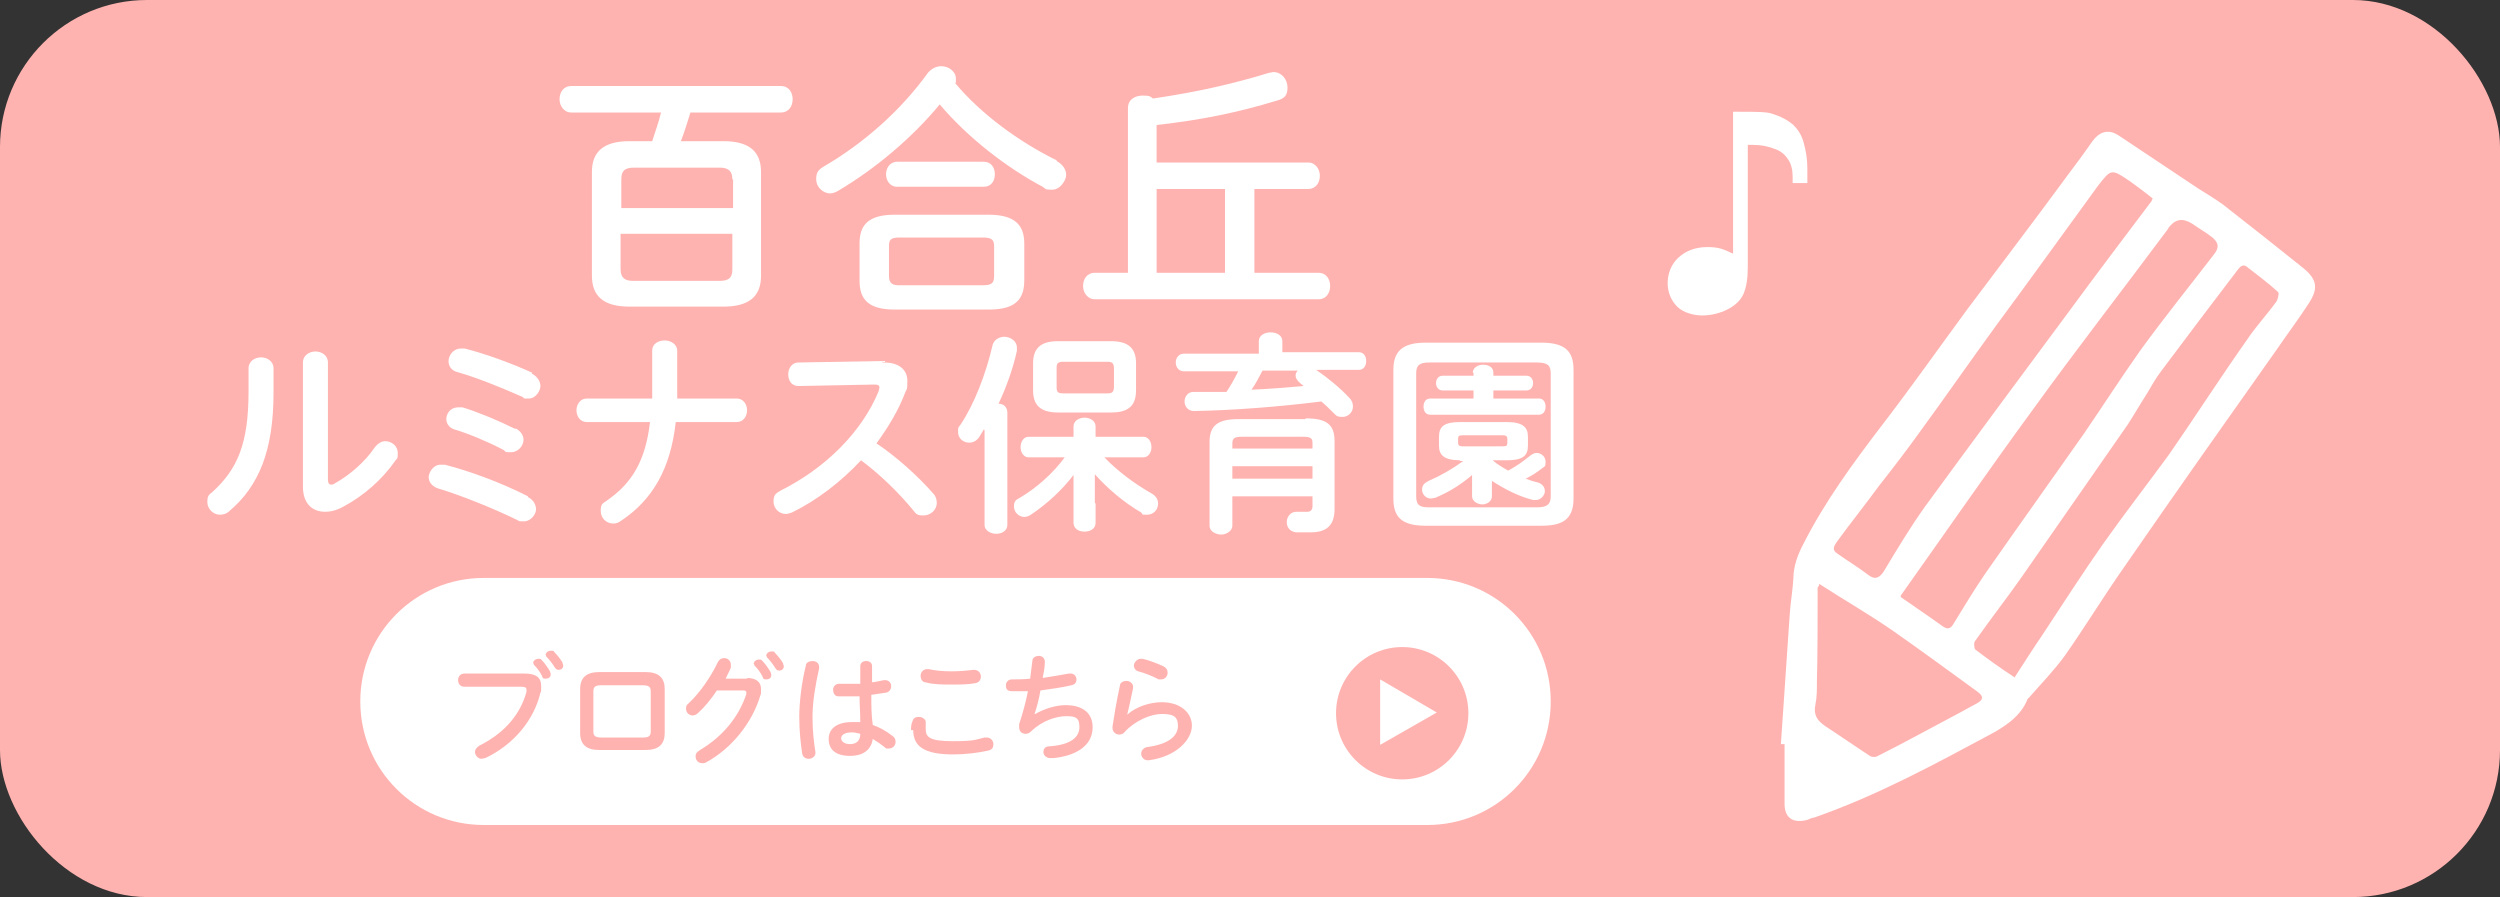
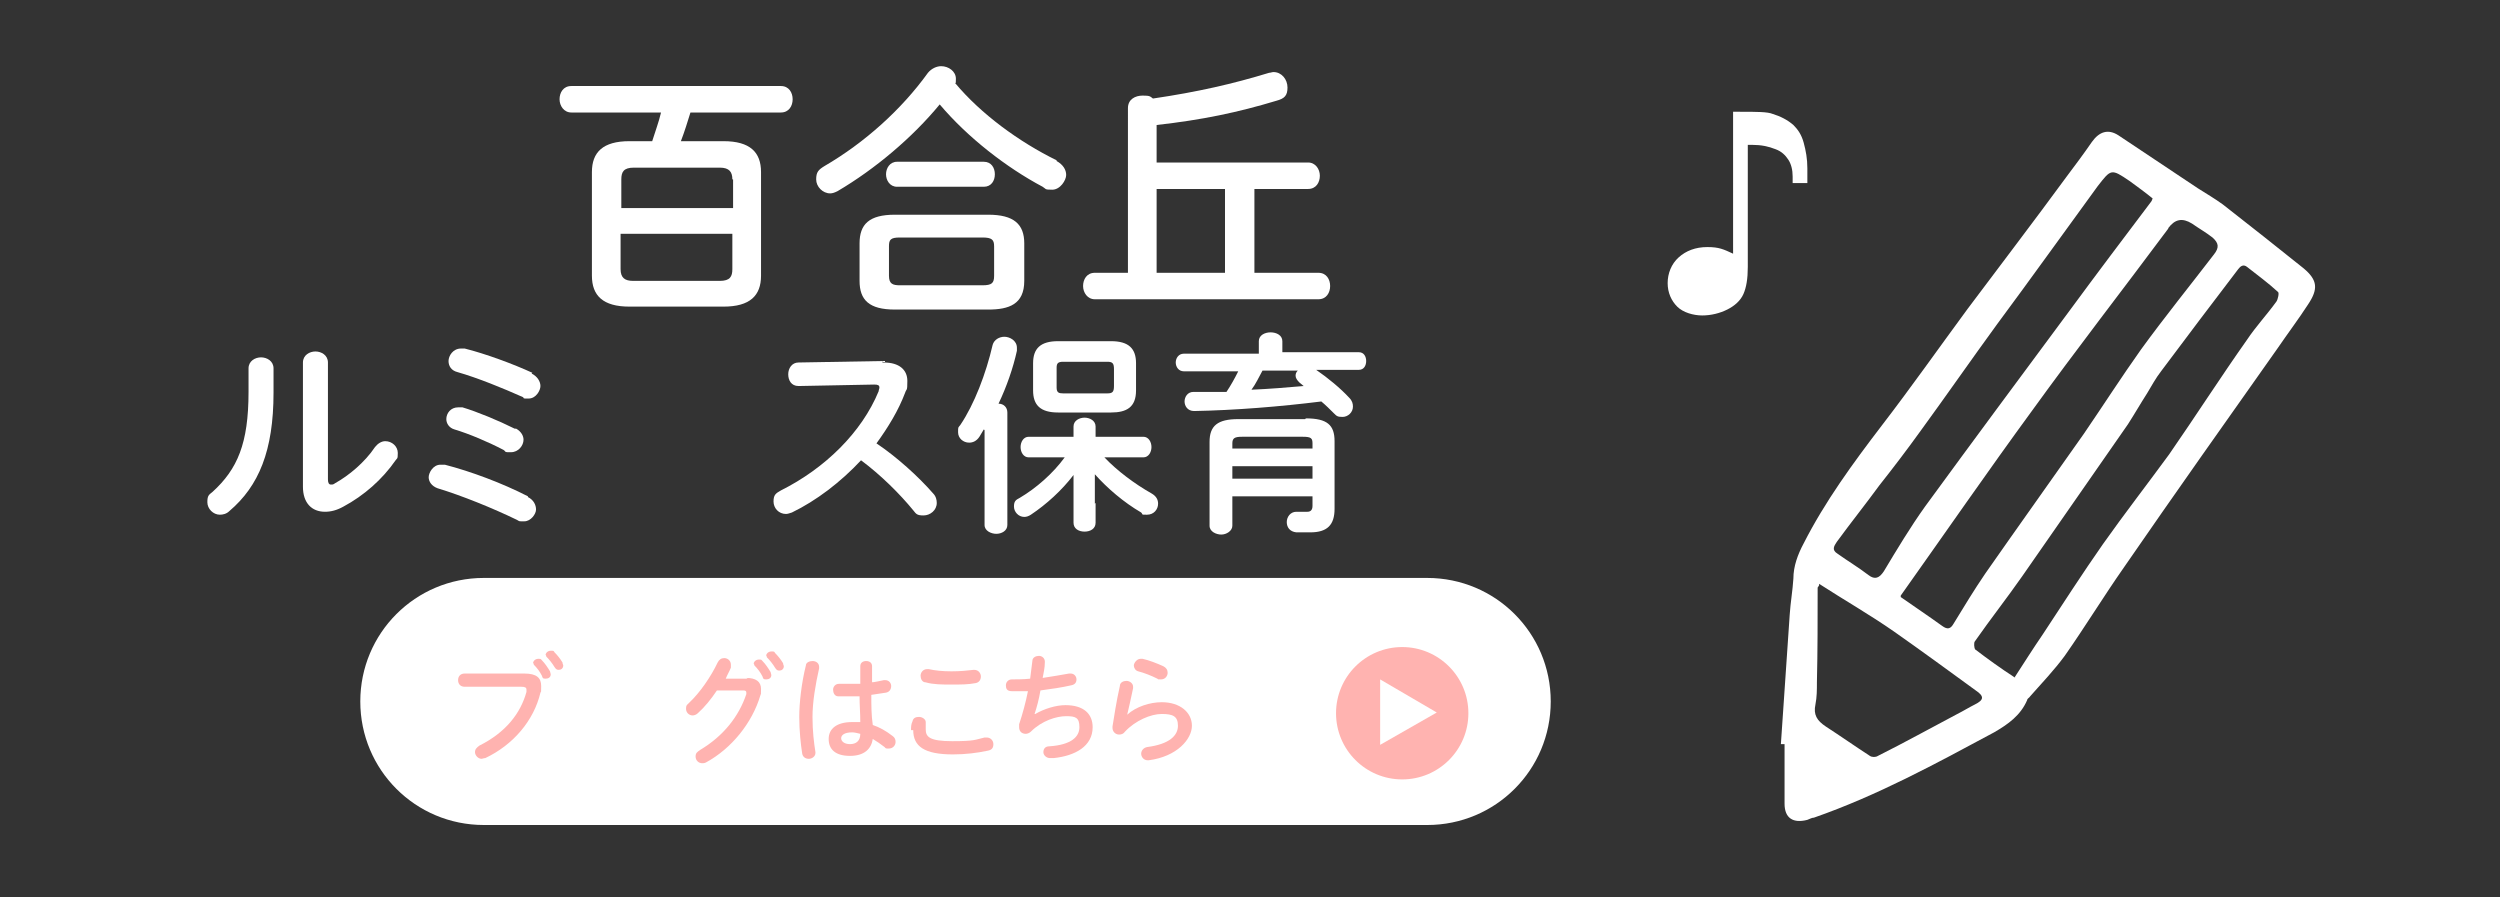
<svg xmlns="http://www.w3.org/2000/svg" version="1.1" viewBox="0 0 340 122">
  <rect x="0" y="0" width="340" height="122" fill="#333333" stroke="none" />
  <defs>
    <style>
      .cls-1 {
        fill: #ffb3b0;
      }

      .cls-2 {
        isolation: isolate;
      }

      .cls-3 {
        fill: #fff;
      }
    </style>
  </defs>
  <g>
    <g id="_レイヤー_2">
      <g id="_レイヤー_1-2">
        <g>
-           <rect class="cls-1" width="340" height="122" rx="20" ry="20" />
          <path class="cls-3" d="M242.2,101.2c.4-5.9.8-11.7,1.2-17.6.1-1.6.4-3.3.5-4.9,0-1.7.6-3.3,1.4-4.8,2.9-5.7,6.7-10.9,10.6-16,4-5.2,7.8-10.6,11.7-15.9,4.5-6,9-11.9,13.4-17.9,1.2-1.6,2.4-3.2,3.5-4.8,1-1.4,2.2-1.8,3.6-.9,3.6,2.4,7.2,4.8,10.8,7.2,1.1.7,2.3,1.4,3.4,2.2,3.7,2.9,7.4,5.8,11,8.7,1.9,1.6,2,2.8.6,4.9-1.3,2-2.8,4-4.1,5.9-7,9.9-14,19.8-20.9,29.8-2.8,4-5.3,8.1-8.1,12.1-1.4,1.9-3.1,3.7-4.7,5.5-.1.2-.4.3-.4.5-.9,2.1-2.6,3.3-4.5,4.4-8,4.3-15.9,8.6-24.5,11.6-.3,0-.6.2-.9.3-1.9.5-3.1-.2-3.1-2.2,0-2.7,0-5.4,0-8.1-.2,0-.4,0-.6,0h0ZM258.5,81.2c2,1.4,3.8,2.6,5.6,3.9.8.6,1.2.4,1.6-.3,1.4-2.3,2.8-4.6,4.3-6.8,4.4-6.3,8.9-12.6,13.4-19,2.6-3.8,5.1-7.7,7.8-11.5,3.2-4.4,6.6-8.6,9.9-12.9.7-.9.7-1.5-.2-2.3-.9-.7-1.8-1.2-2.8-1.9-1.3-.8-2.3-.6-3.2.6,0,0,0,.1-.1.2-6.1,8.2-12.4,16.3-18.4,24.6-6,8.2-11.8,16.6-17.9,25.2h0ZM292.9,27.1c-1.1-.9-2.2-1.7-3.3-2.5-2.5-1.7-2.5-1.6-4.3.7,0,0,0,0,0,0-4.6,6.3-9.1,12.6-13.7,18.8-3.5,4.8-6.9,9.7-10.4,14.5-1.8,2.5-3.7,5-5.6,7.4-1.9,2.6-3.9,5.1-5.8,7.7-.4.6-.7,1.1.1,1.6,1.4,1,2.9,1.9,4.2,2.9.9.7,1.5.4,2.1-.5,1.8-3,3.6-6,5.6-8.8,6.5-8.9,13.1-17.8,19.7-26.7,3.6-4.9,7.3-9.8,11-14.7.2-.2.2-.5.4-.8h0ZM274,92.1c1.3-2,2.5-3.9,3.8-5.8,2.7-4.1,5.4-8.3,8.2-12.3,2.9-4.1,6-8.1,9-12.2,3.6-5.2,7-10.5,10.6-15.6,1.2-1.8,2.7-3.4,4-5.2.2-.3.4-1.2.2-1.3-1.3-1.2-2.8-2.3-4.2-3.4-.5-.4-.9-.1-1.2.3-3.5,4.6-7,9.2-10.5,13.9-.7.9-1.3,2-1.9,3-.9,1.4-1.7,2.8-2.6,4.2-4.8,6.9-9.6,13.8-14.4,20.7-2.1,3-4.3,5.8-6.4,8.8-.2.2-.1.9,0,1.1,1.7,1.3,3.5,2.6,5.5,3.9h0ZM247.4,79.6c-.1.2-.2.3-.2.3,0,4.3,0,8.6-.1,12.9,0,1,0,2-.2,3-.3,1.4.2,2.2,1.4,3,2,1.3,4,2.7,6,4,.3.2.8.2,1.1,0,3.6-1.8,7.2-3.8,10.8-5.7.8-.4,1.6-.9,2.4-1.3,1.2-.6,1.3-1.1.1-1.9-3.7-2.7-7.4-5.4-11.1-8-3.3-2.3-6.8-4.3-10.2-6.5h0Z" />
          <g class="cls-2">
            <g class="cls-2">
              <path class="cls-3" d="M235.8,15.2h.8c2.3,0,3.8,0,4.5.3,1,.3,2,.8,2.8,1.5.6.6,1.1,1.3,1.4,2.4s.5,2.2.5,3.5v2h-2v-.9c0-.9-.2-1.7-.6-2.3-.4-.6-.9-1.1-1.7-1.4-1-.4-2-.6-3.2-.6h-.6v16.6c0,1.6-.2,2.8-.6,3.7-.4.9-1.2,1.6-2.2,2.1-1,.5-2.2.8-3.4.8s-2.6-.4-3.4-1.2c-.8-.8-1.3-1.9-1.3-3.2s.5-2.6,1.5-3.5c1-.9,2.3-1.4,3.9-1.4s2.2.3,3.5.9V15.2Z" />
            </g>
          </g>
          <g>
            <g class="cls-2">
              <g class="cls-2">
                <path class="cls-3" d="M98.4,19.2c3.6,0,5.1,1.5,5.1,4.2v14.1c0,2.7-1.5,4.2-5.1,4.2h-12.8c-3.6,0-5.1-1.5-5.1-4.2v-14.1c0-2.7,1.5-4.2,5.1-4.2h3.1c.4-1.3.9-2.6,1.2-3.9h-12.2c-1,0-1.6-.9-1.6-1.8s.5-1.8,1.6-1.8h28.5c1.1,0,1.6.9,1.6,1.8s-.5,1.8-1.6,1.8h-12.3c-.4,1.3-.8,2.6-1.3,3.9h5.7ZM99.6,24.4c0-1-.4-1.6-1.7-1.6h-11.7c-1.4,0-1.7.6-1.7,1.6v3.9h15.2v-3.9ZM97.9,38.2c1.4,0,1.7-.6,1.7-1.6v-4.8h-15.2v4.8c0,1.2.6,1.6,1.7,1.6h11.7Z" />
                <path class="cls-3" d="M143.7,21.9c.9.5,1.3,1.2,1.3,1.9s-.8,2-1.9,2-.8-.1-1.3-.4c-4.9-2.6-10.2-6.7-14-11.2-3.7,4.5-8.8,8.8-13.9,11.8-.4.2-.7.3-1,.3-1,0-1.9-.9-1.9-1.9s.3-1.3,1.1-1.8c5.5-3.2,10.5-7.7,14.1-12.7.5-.6,1.2-.9,1.8-.9,1,0,2,.7,2,1.7s0,.4-.1.6c3.5,4.2,8.7,8,13.8,10.5ZM121.7,42.1c-3.5,0-4.8-1.3-4.8-3.9v-5.1c0-2.6,1.3-3.9,4.8-3.9h12.7c3.5,0,4.9,1.3,4.9,3.9v5.1c0,3.2-2.1,3.9-4.9,3.9h-12.7ZM122,25.4c-1,0-1.5-.9-1.5-1.7s.5-1.7,1.5-1.7h11.8c1,0,1.5.8,1.5,1.7s-.5,1.7-1.5,1.7h-11.8ZM133.6,38.8c1.3,0,1.6-.3,1.6-1.3v-4c0-.9-.3-1.2-1.6-1.2h-11.2c-1.3,0-1.5.3-1.5,1.2v4c0,1.1.5,1.3,1.5,1.3h11.2Z" />
                <path class="cls-3" d="M157.3,22.1h20.6c1,0,1.6.9,1.6,1.8s-.5,1.8-1.6,1.8h-7.3v11.4h8.7c1.1,0,1.6.9,1.6,1.8s-.5,1.8-1.6,1.8h-30.4c-1,0-1.6-.9-1.6-1.8s.5-1.8,1.6-1.8h4.5V14.7c0-1.2,1-1.7,2-1.7s1,.1,1.4.4c6.1-.9,10.9-2,15.8-3.5.2,0,.4-.1.6-.1,1.1,0,1.9,1,1.9,2.1s-.4,1.5-1.5,1.8c-5.3,1.6-10.1,2.6-16.3,3.3v5.1ZM157.3,25.7v11.4h9.3v-11.4h-9.3Z" />
              </g>
            </g>
            <g class="cls-2">
              <g class="cls-2">
                <path class="cls-3" d="M33.8,50.1c0-1,.9-1.5,1.7-1.5s1.7.5,1.7,1.5v3.3c0,7.9-2,12.7-6,16.1-.4.4-.9.5-1.3.5-.9,0-1.7-.8-1.7-1.7s.2-1,.7-1.4c3.4-3.1,4.9-6.6,4.9-13.6v-3.1ZM44.6,65.2c0,.4.1.7.4.7s.3,0,.6-.2c1.8-1,4-2.8,5.4-4.9.4-.5.9-.8,1.4-.8.9,0,1.7.7,1.7,1.6s-.1.7-.3,1c-1.8,2.6-4.3,4.8-7.1,6.3-.9.5-1.7.7-2.5.7-1.8,0-3-1.2-3-3.4v-16.9c0-1,.9-1.5,1.7-1.5s1.7.5,1.7,1.5v15.9Z" />
                <path class="cls-3" d="M71.8,67.6c.8.4,1.1,1.1,1.1,1.7s-.7,1.6-1.6,1.6-.6,0-1-.2c-3.3-1.6-7.5-3.3-10.8-4.3-.8-.3-1.2-.9-1.2-1.5s.6-1.7,1.6-1.7.4,0,.6,0c3.5.9,7.8,2.5,11.3,4.3ZM70.2,58.3c.7.4,1,1,1,1.5,0,.8-.7,1.7-1.7,1.7s-.6,0-1-.3c-2.1-1.1-4.7-2.2-6.7-2.8-.7-.2-1.1-.8-1.1-1.4,0-.8.6-1.6,1.6-1.6s.4,0,.6,0c2,.6,4.9,1.8,7.1,2.9ZM72.3,50.8c.8.4,1.2,1.1,1.2,1.7s-.6,1.7-1.6,1.7-.5,0-.8-.2c-2.7-1.2-6.1-2.6-8.9-3.4-.8-.2-1.2-.8-1.2-1.5s.6-1.7,1.7-1.7.3,0,.5,0c2.8.7,6.6,2.1,9.2,3.3Z" />
-                 <path class="cls-3" d="M88.7,54.2c0-.4,0-.8,0-1.3v-5.2c0-1,.9-1.4,1.7-1.4s1.7.5,1.7,1.4v5.5c0,.3,0,.7,0,1h8.1c.9,0,1.4.8,1.4,1.6s-.5,1.6-1.4,1.6h-8.3c-.7,6.4-3.2,10.6-7.4,13.4-.4.3-.7.4-1.1.4-1,0-1.7-.8-1.7-1.7s.2-1,.8-1.4c3.5-2.4,5.3-5.5,5.9-10.7h-8.6c-.9,0-1.4-.8-1.4-1.6s.5-1.6,1.4-1.6h8.8Z" />
                <path class="cls-3" d="M120,49.3h.2c2.1,0,3.2,1,3.2,2.5s-.1,1-.3,1.6c-.9,2.4-2.3,4.7-3.9,6.9,2.7,1.8,5.7,4.5,7.7,6.8.4.4.5.9.5,1.3,0,1-.9,1.7-1.8,1.7s-1-.2-1.4-.7c-1.8-2.2-4.4-4.8-7.1-6.8-2.8,3-6.1,5.5-9.4,7.1-.3.1-.6.2-.8.2-1,0-1.7-.8-1.7-1.7s.3-1.1,1-1.5c6-3,11-7.9,13.3-13.5,0-.2.1-.3.1-.5,0-.3-.2-.4-.7-.4l-10.3.2c-1,0-1.4-.8-1.4-1.6s.5-1.6,1.4-1.6l11.5-.2Z" />
                <path class="cls-3" d="M133.8,58.4l-.6,1c-.4.6-.9.8-1.4.8-.8,0-1.5-.6-1.5-1.4s0-.6.3-1c1.9-2.8,3.5-7,4.4-10.9.2-.7.9-1.1,1.6-1.1s1.7.5,1.7,1.5,0,.3,0,.4c-.5,2.3-1.4,4.9-2.5,7.2.7,0,1.2.5,1.2,1.2v15.3c0,.8-.8,1.2-1.5,1.2s-1.6-.4-1.6-1.2v-12.9ZM149,68.4v2.7c0,.8-.7,1.2-1.5,1.2s-1.5-.4-1.5-1.2v-6.5c-1.6,2.1-3.7,4-5.8,5.4-.3.2-.6.3-.9.3-.8,0-1.4-.7-1.4-1.4s.2-.9.8-1.2c2.2-1.3,4.5-3.3,6.1-5.5h-4.9c-.7,0-1.1-.7-1.1-1.4s.4-1.4,1.1-1.4h6.1v-1.4c0-.8.8-1.2,1.5-1.2s1.5.4,1.5,1.2v1.4h6.5c.7,0,1.1.7,1.1,1.4s-.4,1.4-1.1,1.4h-5.3c1.7,1.8,4.1,3.6,6.4,4.9.7.4.9.9.9,1.4,0,.8-.6,1.5-1.5,1.5s-.5,0-.8-.3c-2.4-1.4-4.6-3.3-6.3-5.2v4ZM143.9,56.1c-2.4,0-3.4-1-3.4-3v-3.7c0-2,1-3,3.4-3h7.2c2.4,0,3.4,1,3.4,3v3.7c0,2.3-1.3,3-3.4,3h-7.2ZM150.6,53.5c.7,0,.9-.2.9-1v-2.3c0-.8-.2-1-.9-1h-6c-.7,0-.9.2-.9.8v2.7c0,.7.3.8.9.8h6Z" />
                <path class="cls-3" d="M171.2,46.4c0-.8.8-1.2,1.6-1.2s1.6.4,1.6,1.2v1.5h10.4c.7,0,1,.6,1,1.2s-.3,1.2-1,1.2h-5.8c1.6,1.1,3.3,2.5,4.5,3.8.4.4.5.8.5,1.2,0,.8-.7,1.4-1.4,1.4s-.8-.1-1.2-.5c-.5-.5-1.1-1.1-1.7-1.6-5.6.7-11.8,1.2-17.3,1.3-.9,0-1.3-.7-1.3-1.3s.4-1.3,1.2-1.3c1.5,0,3,0,4.5,0,.6-.9,1.1-1.8,1.6-2.8h-7.4c-.7,0-1.1-.6-1.1-1.2s.4-1.2,1.1-1.2h10.2v-1.5ZM177.6,56.9c2.9,0,3.9.9,3.9,3.1v9.2c0,2.2-1,3.2-3.3,3.2s-1.3,0-1.9,0c-.9-.1-1.3-.7-1.3-1.4s.5-1.4,1.3-1.4h.2c.5,0,.9,0,1.3,0s.7-.2.7-.8v-1.3h-10.9v4c0,.7-.8,1.2-1.5,1.2s-1.6-.4-1.6-1.2v-11.4c0-2.2,1.1-3.1,3.9-3.1h9.1ZM168.9,59.4c-1,0-1.3.2-1.3.9v.7h10.9v-.7c0-.7-.2-.9-1.3-.9h-8.3ZM178.5,63.4h-10.9v1.7h10.9v-1.7ZM171.7,50.4c-.5.9-.9,1.8-1.5,2.6,2.4-.1,4.8-.3,7.1-.5-.2-.2-.4-.3-.6-.5-.3-.3-.5-.6-.5-.9s.1-.5.3-.7h-4.8Z" />
-                 <path class="cls-3" d="M193.9,71.5c-3.3,0-4.4-1.2-4.4-3.7v-17.5c0-2.5,1.2-3.7,4.4-3.7h15.7c3.3,0,4.4,1.2,4.4,3.7v17.5c0,3-1.7,3.7-4.4,3.7h-15.7ZM209,69c1.4,0,1.9-.4,1.9-1.5v-16.7c0-1.1-.4-1.5-1.9-1.5h-14.6c-1.4,0-1.8.4-1.8,1.5v16.7c0,1.3.6,1.5,1.8,1.5h14.6ZM200.3,50.7c0-.7.7-1.1,1.4-1.1s1.4.3,1.4,1.1v.4h4.5c.6,0,.9.5.9,1s-.3,1-.9,1h-4.5v1.1h6.2c.6,0,.9.5.9,1.1s-.3,1.1-.9,1.1h-14.8c-.6,0-.9-.5-.9-1.1s.3-1.1.9-1.1h5.9v-1.1h-4.2c-.6,0-.9-.5-.9-1s.3-1,.9-1h4.2v-.4ZM198.6,62.6c-2.2,0-2.9-.7-2.9-2v-1.2c0-1.4.7-2,2.9-2h6.3c2.2,0,2.9.7,2.9,2v1.2c0,1.4-.7,2-2.9,2h-1.9c.7.6,1.4,1,2.1,1.4,1.2-.6,2.2-1.4,3.1-2.1.3-.2.5-.3.8-.3.6,0,1.2.5,1.2,1.2s-.1.6-.5.9c-.6.5-1.4,1-2.2,1.4.5.2,1.1.4,1.6.5.7.2,1,.7,1,1.2s-.5,1.2-1.2,1.2-.3,0-.4,0c-2-.5-3.9-1.5-5.6-2.6v2.1c0,.7-.7,1.1-1.3,1.1s-1.4-.4-1.4-1.1v-2.9c-1.5,1.3-3.1,2.3-5,3.1-.2,0-.4.1-.6.1-.7,0-1.2-.6-1.2-1.2s.3-.9.9-1.2c1.6-.7,3.2-1.6,4.7-2.7h-.5ZM204.4,60.7c.5,0,.6-.1.6-.5v-.5c0-.3-.1-.5-.6-.5h-5.5c-.5,0-.6.1-.6.5v.5c0,.3.1.5.6.5h5.5Z" />
              </g>
            </g>
            <g>
              <path class="cls-3" d="M65.8,78.6h128.3c9.3,0,16.8,7.5,16.8,16.8h0c0,9.3-7.5,16.8-16.8,16.8H65.8c-9.3,0-16.8-7.5-16.8-16.8h0c0-9.3,7.5-16.8,16.8-16.8Z" />
              <g>
                <g class="cls-2">
                  <g class="cls-2">
                    <path class="cls-1" d="M71.3,91.6c1.7,0,2.3.6,2.3,1.7s0,.6-.1.9c-.9,3.8-3.7,7.1-7.5,8.9-.2,0-.4.1-.5.1-.5,0-.9-.5-.9-.9s.2-.6.6-.9c3.6-1.8,5.6-4.4,6.4-7.3,0-.1,0-.2,0-.3,0-.3-.2-.4-.7-.4h-7.7c-.6,0-.9-.4-.9-.9s.3-.9.9-.9h8.2ZM72.5,90.2c0-.3.3-.6.7-.6s.3,0,.5.2c.4.4.8,1,1.1,1.5,0,.1.1.3.1.4,0,.4-.3.6-.7.6s-.4-.1-.5-.4c-.3-.6-.7-1.1-1.1-1.5,0-.1-.1-.2-.1-.4ZM74.2,89.1c0-.3.3-.6.7-.6s.4,0,.5.2c.4.4.8.9,1.1,1.4,0,.2.1.3.1.4,0,.4-.3.6-.6.6s-.4-.1-.6-.4c-.3-.5-.7-1-1.1-1.4,0-.1-.1-.2-.1-.4Z" />
-                     <path class="cls-1" d="M81.5,102c-1.8,0-2.6-.8-2.6-2.3v-6c0-1.5.8-2.3,2.6-2.3h6.3c1.8,0,2.6.8,2.6,2.3v6c0,1.5-.8,2.3-2.6,2.3h-6.3ZM87.5,100.3c.7,0,1-.2,1-.8v-5.5c0-.5-.2-.8-1-.8h-5.8c-.7,0-1,.2-1,.8v5.5c0,.5.2.8,1,.8h5.8Z" />
                    <path class="cls-1" d="M101.5,92.2c1.3,0,2,.5,2,1.5s0,.5-.1.9c-1.1,3.7-3.9,7.2-7.4,9.1-.2.1-.4.1-.5.1-.5,0-.9-.4-.9-.9s.2-.6.6-.9c3.2-1.9,5.3-4.6,6.3-7.6,0,0,0-.2,0-.2,0-.2-.1-.3-.4-.3h-3.6c-.8,1.2-1.7,2.3-2.6,3.1-.2.2-.5.3-.7.3-.5,0-.9-.4-.9-.9s.1-.5.4-.8c1.5-1.4,3-3.6,3.9-5.5.2-.4.5-.6.9-.6s.9.3.9.9,0,.2,0,.4c-.2.5-.5,1-.7,1.5h3ZM102.5,90.3c0-.3.3-.6.7-.6s.3,0,.5.2c.4.4.8,1,1.1,1.5,0,.1.1.3.1.4,0,.4-.3.6-.7.6s-.4-.1-.5-.4c-.3-.6-.7-1.1-1.1-1.5,0-.1-.1-.2-.1-.4ZM104.2,89.2c0-.3.3-.6.7-.6s.4,0,.5.2c.4.4.8.9,1.1,1.4,0,.2.1.3.1.4,0,.4-.3.6-.6.6s-.4-.1-.6-.4c-.3-.5-.7-1-1.1-1.4,0-.1-.1-.2-.1-.4Z" />
                    <path class="cls-1" d="M110.5,89.9c.5,0,.9.3.9.8s0,.1,0,.2c-.5,2.2-.9,4.6-.9,6.6s.2,3.5.4,4.8c0,0,0,0,0,.1,0,.5-.5.8-.9.8s-.8-.2-.9-.7c-.2-1.3-.4-3.1-.4-5s.3-4.6.9-7c0-.4.5-.6.9-.6ZM118.4,92.8c.6,0,1.2-.2,1.8-.3,0,0,.1,0,.2,0,.5,0,.8.4.8.8s-.2.8-.7.9c-.6.1-1.3.2-2,.3,0,1.4,0,2.8.2,4.1.9.3,1.8.8,2.7,1.5.3.2.4.5.4.8,0,.5-.4.9-.9.9s-.4,0-.6-.2c-.5-.4-1.1-.8-1.6-1.1-.2,1.3-1.1,2.3-3.1,2.3s-2.9-.9-2.9-2.3,1.1-2.3,3.2-2.3.7,0,1.1,0c0-1.2-.1-2.3-.1-3.5-.7,0-1.4,0-2,0s-.6,0-.9,0c-.5,0-.7-.5-.7-.9s.3-.8.8-.8.6,0,.9,0c.6,0,1.3,0,2,0v-2.4c0-.5.4-.7.8-.7s.8.2.8.7v2.2ZM117,99.8c-.4-.1-.8-.2-1.1-.2-1.1,0-1.5.4-1.5.8s.4.8,1.2.8,1.4-.4,1.4-1.4Z" />
                    <path class="cls-1" d="M123.9,99.3c0-.4,0-.8.2-1.2.1-.5.5-.6.9-.6s.9.3.9.7,0,.1,0,.2c0,.2,0,.6,0,.8,0,1,.5,1.6,3.6,1.6s3.1-.2,4.4-.5c0,0,.2,0,.3,0,.5,0,.9.4.9.9s-.2.8-.8.9c-1.4.3-3,.5-4.7.5-3.9,0-5.4-1.1-5.4-3.3ZM129.4,91.3c1.2,0,2.2-.1,3-.2,0,0,0,0,.1,0,.6,0,.9.5.9.9s-.2.8-.7.9c-1,.2-2.1.2-3.3.2s-2.5,0-3.5-.3c-.5,0-.7-.5-.7-.9s.3-.9.9-.9.1,0,.2,0c.9.2,1.9.3,3.1.3Z" />
                    <path class="cls-1" d="M140.8,97.1c1.2-.7,2.8-1.2,4.1-1.2,2.5,0,3.7,1.2,3.7,3,0,2.6-2.4,3.9-5.3,4.2-.3,0-.4,0-.5,0-.5,0-.9-.4-.9-.8s.2-.8.8-.8c3-.2,4.1-1.3,4.1-2.6s-.5-1.5-1.8-1.5-3.3.6-4.8,2.1c-.2.2-.5.3-.7.3-.5,0-.9-.3-.9-.9s0-.2,0-.4c.5-1.5.9-3,1.2-4.5-.8,0-1.5,0-2.2,0s-.8-.4-.8-.8.3-.8.8-.8,1.6,0,2.5-.1c.1-.8.2-1.6.3-2.4,0-.5.5-.7.9-.7s.8.3.8.8h0c0,.9-.2,1.6-.3,2.2,1.3-.2,2.5-.4,3.6-.6,0,0,.2,0,.2,0,.5,0,.8.4.8.8s-.2.7-.7.8c-1.3.3-2.7.5-4.2.7-.2,1.2-.5,2.3-.8,3.2h0Z" />
                    <path class="cls-1" d="M153.3,97.2c1.2-1.1,3.1-1.7,4.7-1.7,2.5,0,4.1,1.4,4.1,3.2s-2,4.2-5.9,4.7c0,0,0,0-.1,0-.6,0-.9-.5-.9-.9s.3-.8.8-.9c3.1-.4,4.2-1.6,4.2-2.9s-.7-1.6-2.2-1.6-3.6.9-5,2.4c-.2.3-.5.4-.8.4-.5,0-.9-.4-.9-.9s0-.1,0-.2c.2-1.2.5-3.3,1-5.5,0-.5.5-.7.9-.7s.9.3.9.8,0,.1,0,.2c-.3,1.5-.6,2.7-.8,3.6h0ZM158.2,90.6c.4.2.6.5.6.9s-.3.9-.9.9-.3,0-.5-.1c-.8-.4-1.8-.8-2.6-1-.4-.1-.6-.5-.6-.8s.4-.9.9-.9.2,0,.3,0c.9.2,1.9.6,2.8,1Z" />
                  </g>
                </g>
                <g>
                  <circle class="cls-1" cx="190.7" cy="97" r="9" />
                  <polygon class="cls-3" points="195.4 96.9 187.7 92.4 187.7 101.3 195.4 96.9" />
                </g>
              </g>
            </g>
          </g>
        </g>
      </g>
    </g>
  </g>
</svg>